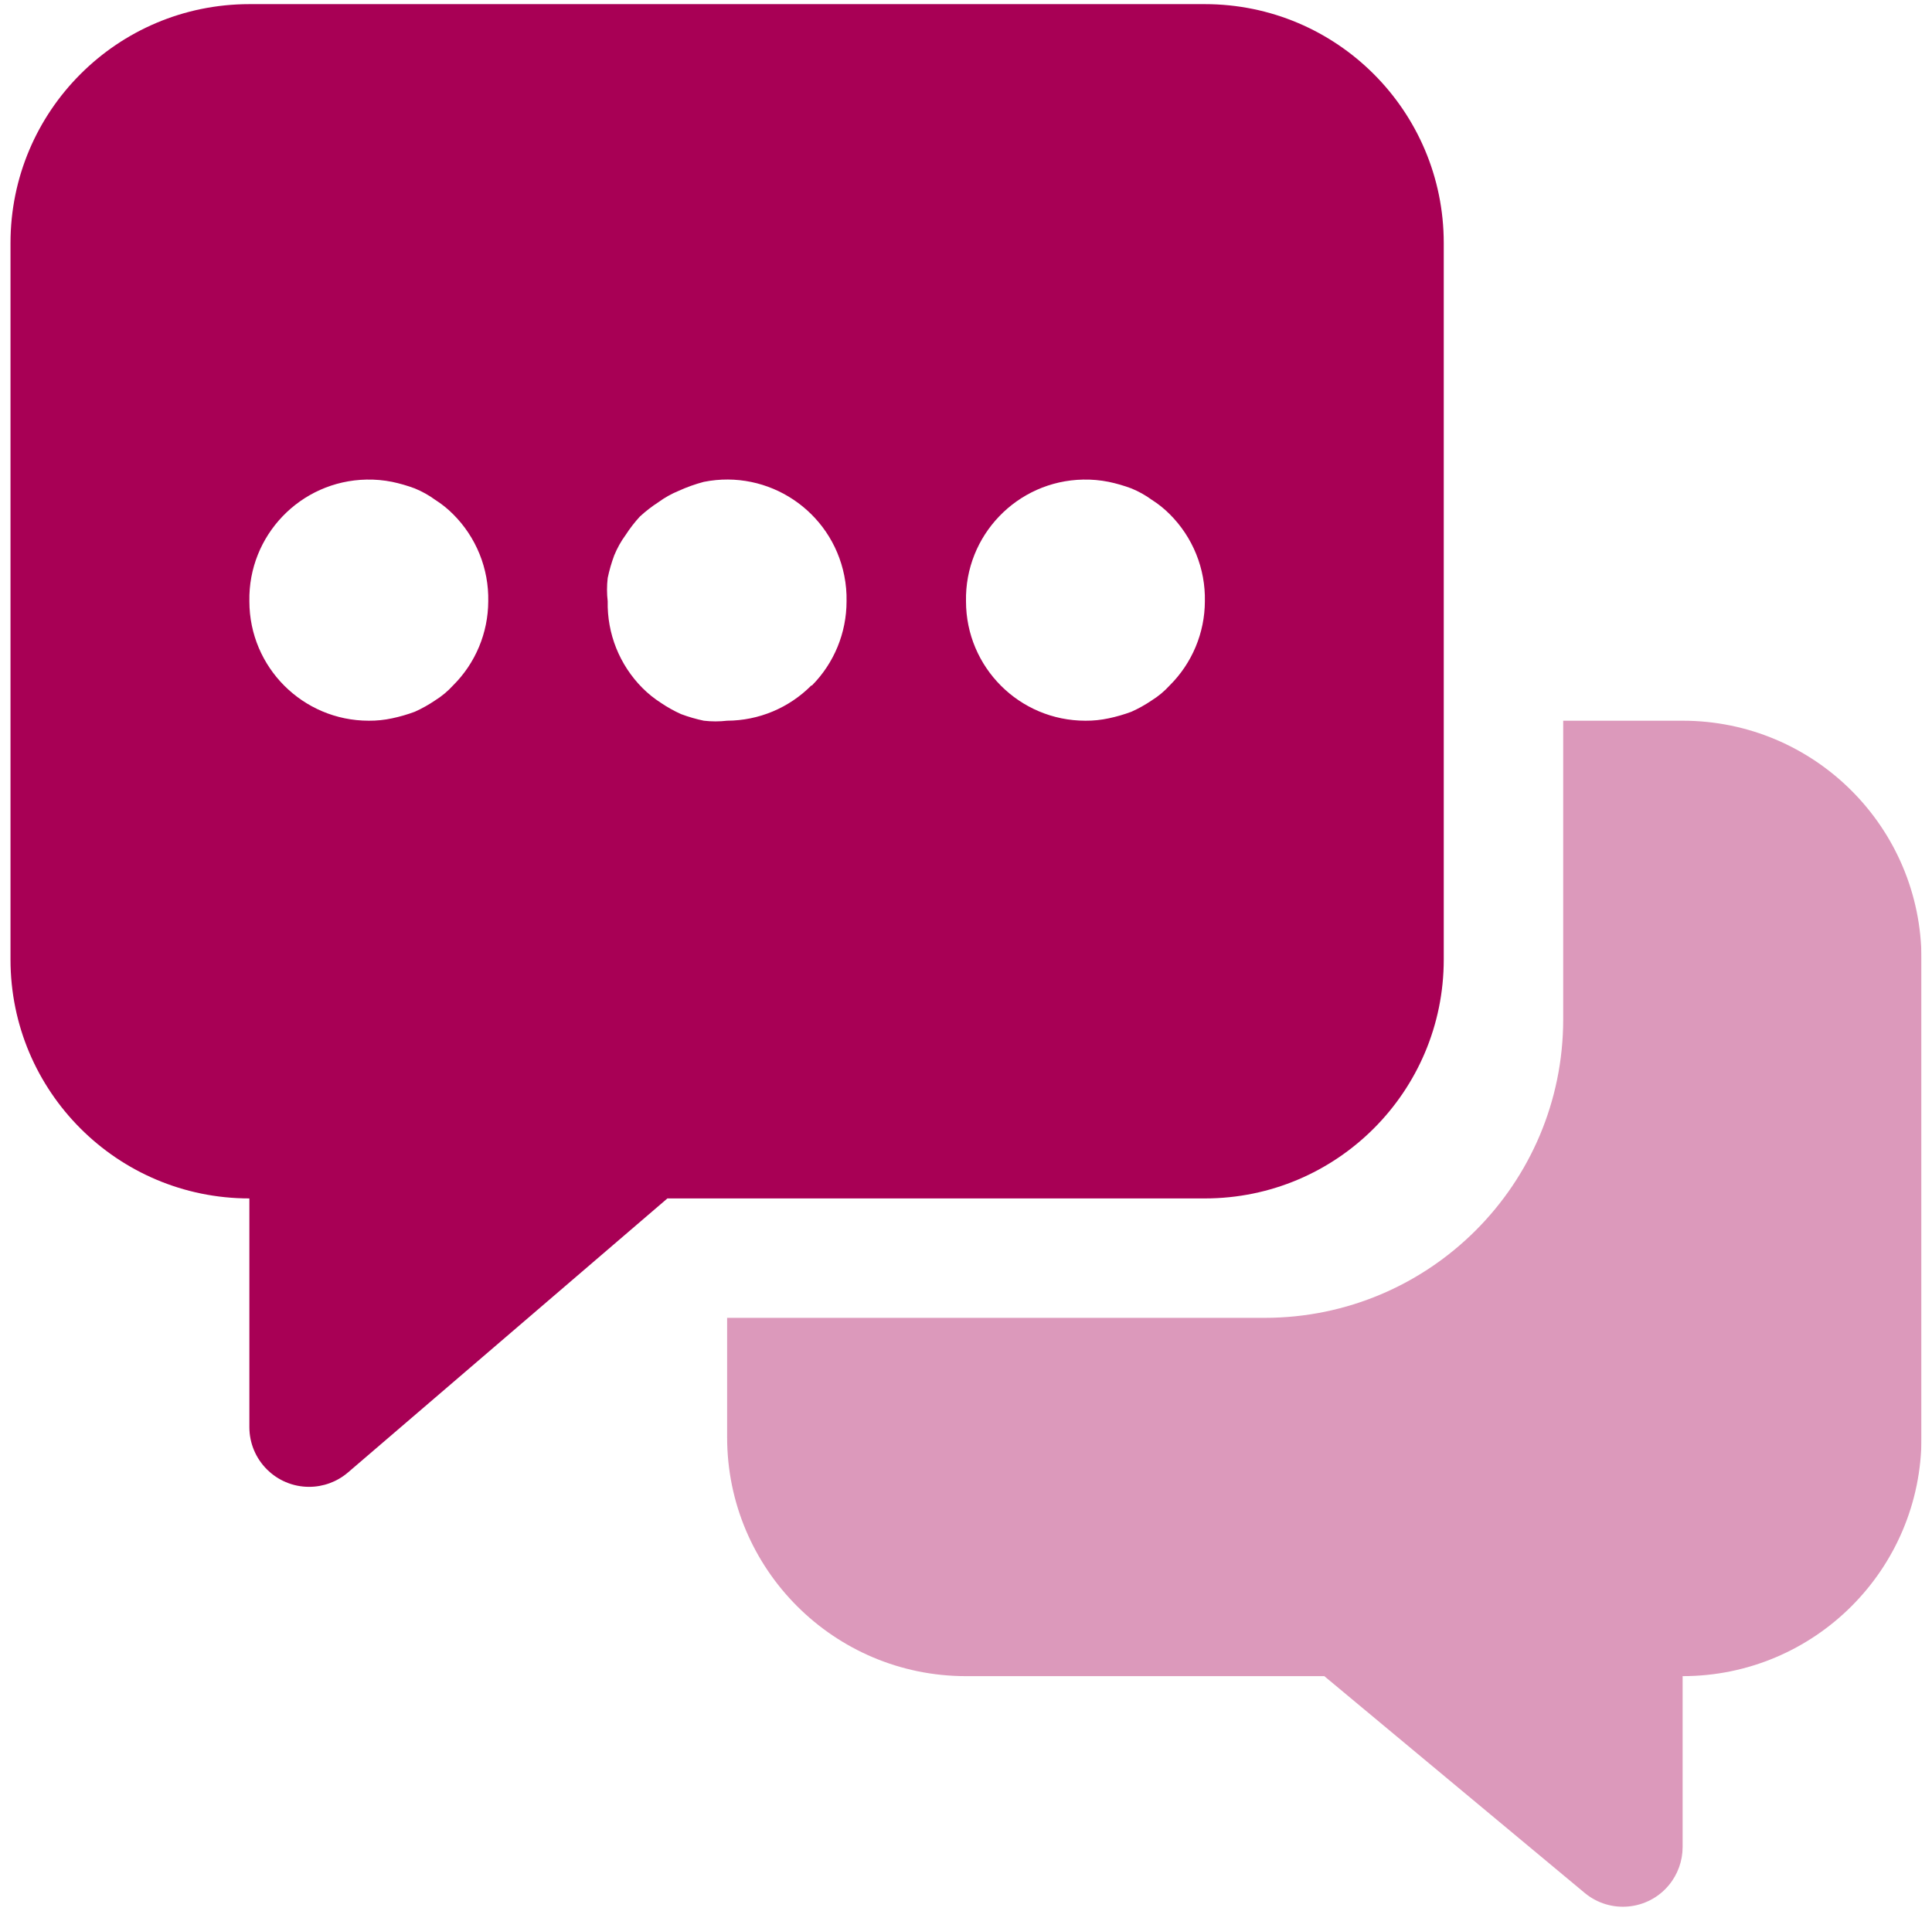
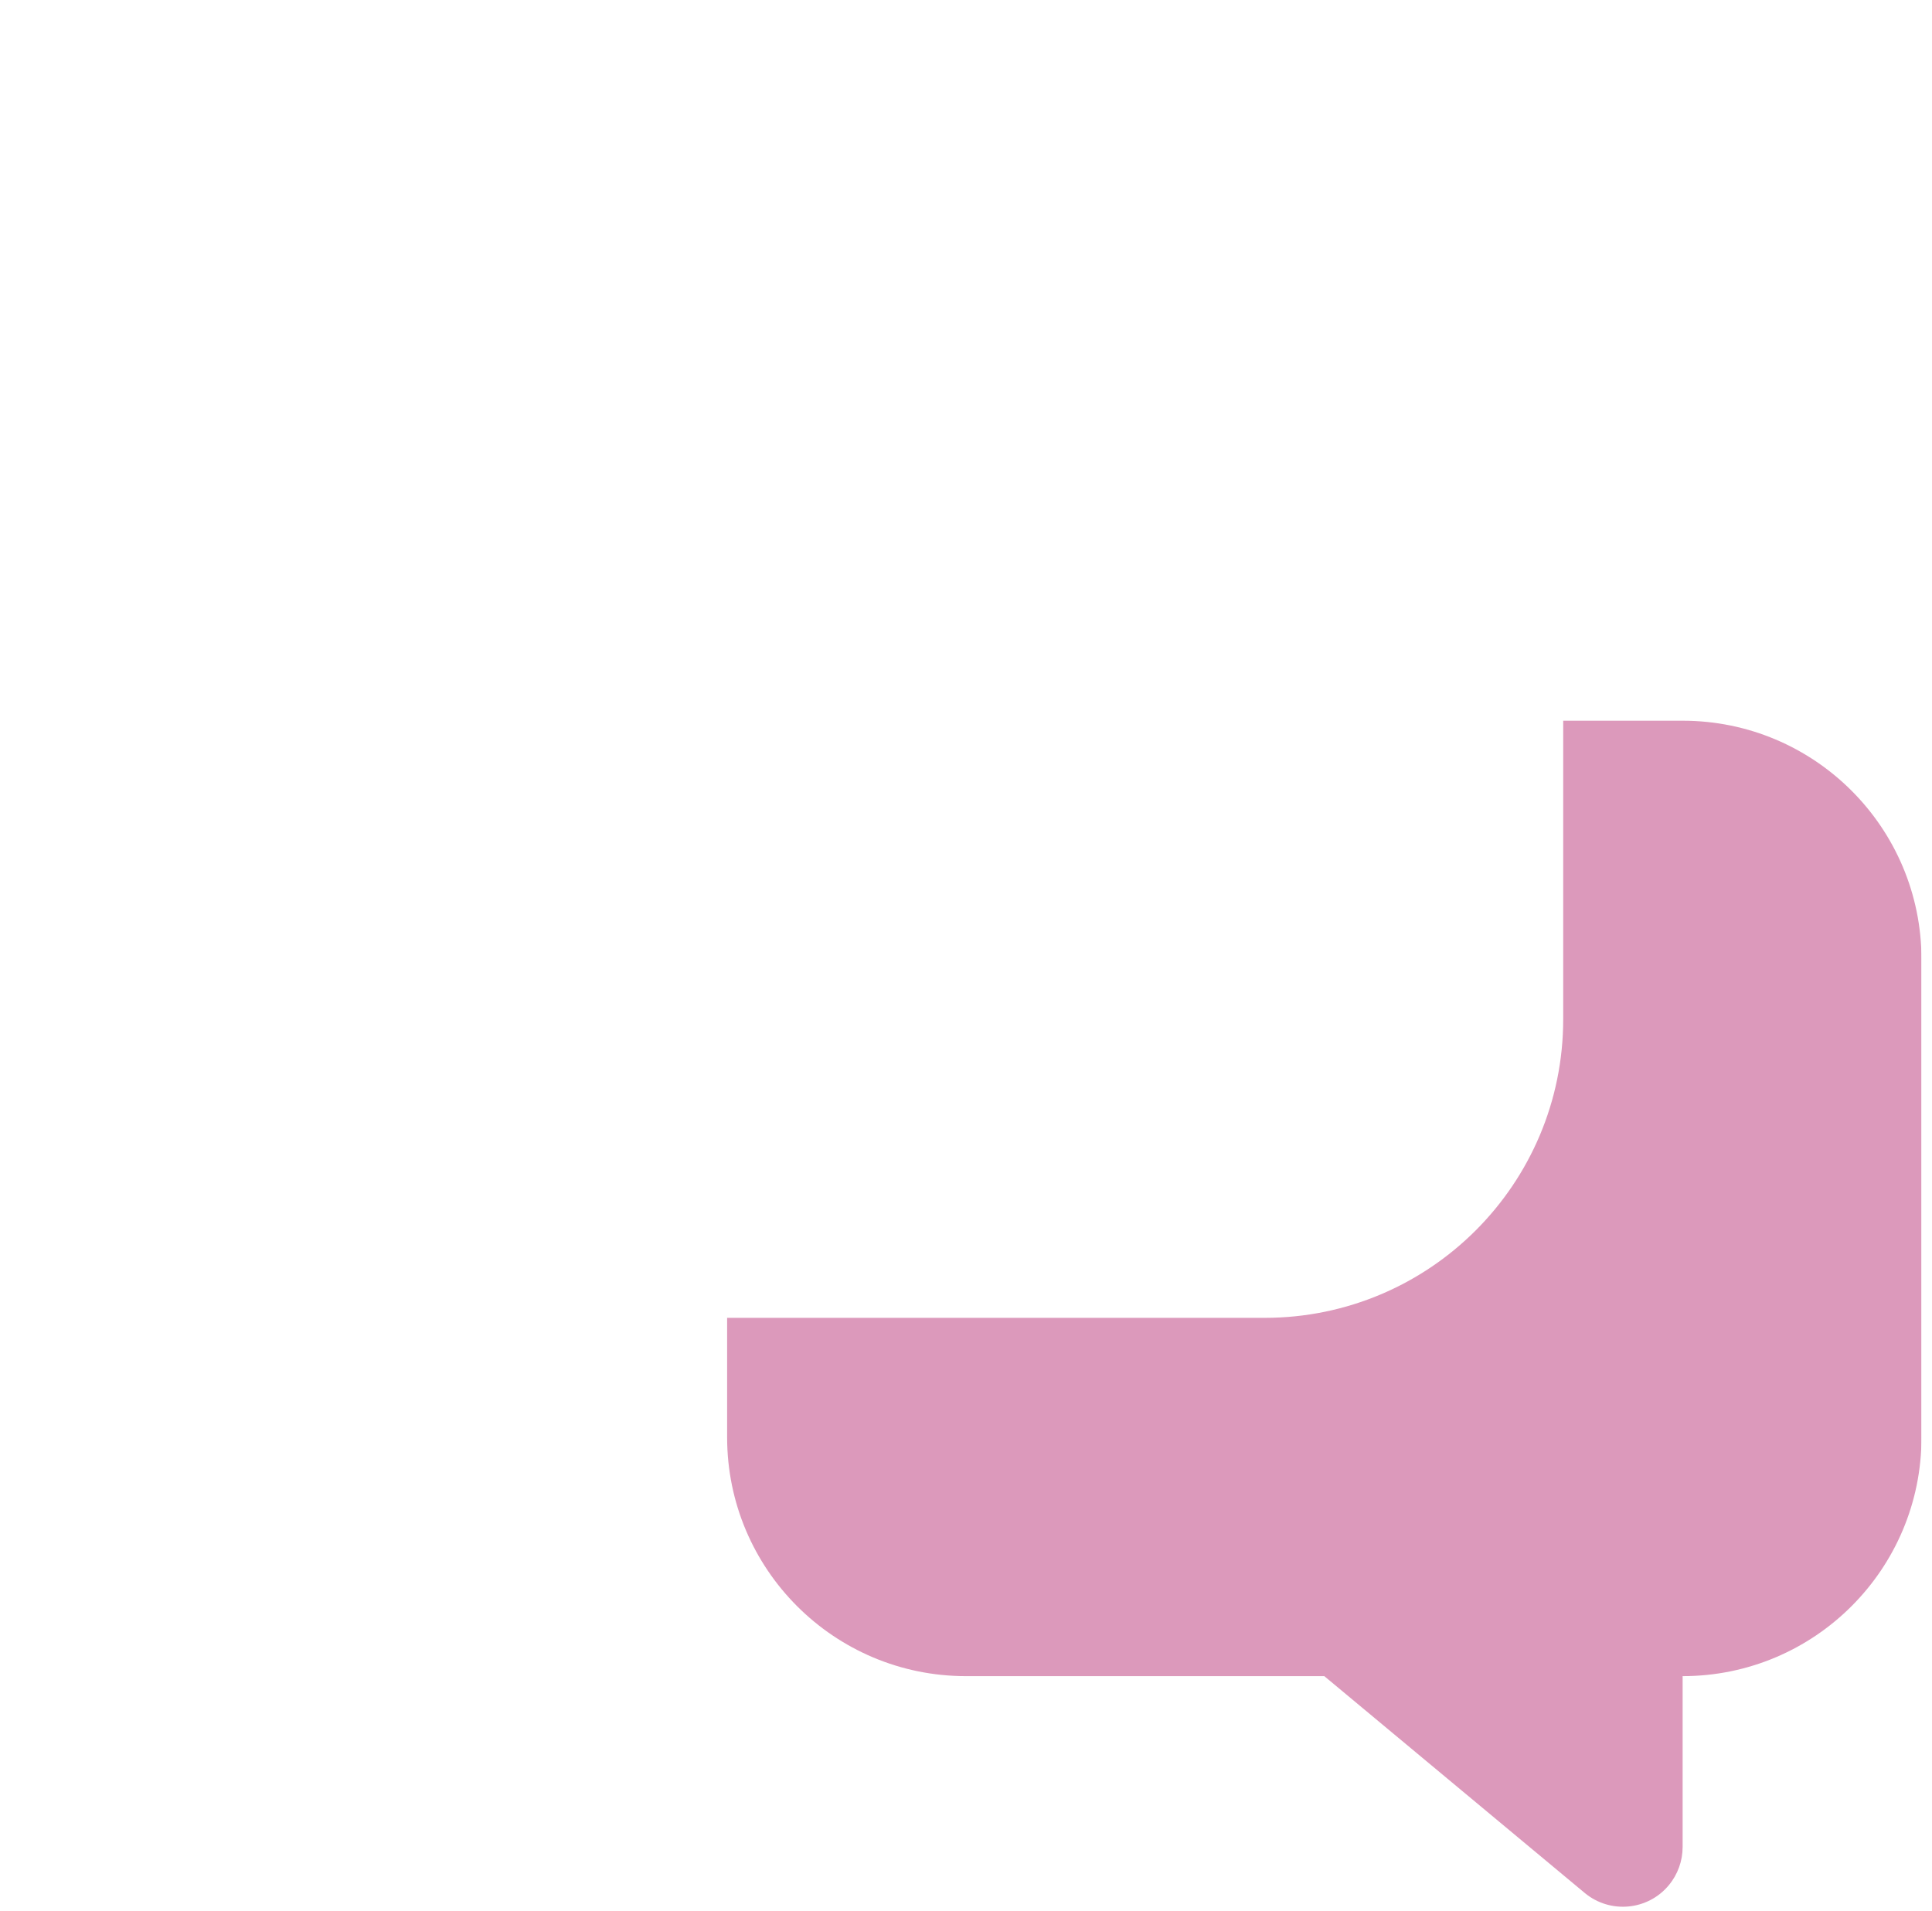
<svg xmlns="http://www.w3.org/2000/svg" width="92" height="91" viewBox="0 0 92 91" fill="none">
  <g clip-path="url(#clip0_560_941)">
    <g opacity="0.4">
      <path d="M80.125 34.322H74.438V48.541C74.438 56.392 68.07 62.759 60.219 62.759H34.625V68.447C34.625 74.729 39.718 79.822 46 79.822H63.062L75.461 90.145C76.667 91.149 78.461 90.987 79.465 89.781C79.892 89.268 80.126 88.622 80.125 87.955V79.822C86.407 79.822 91.5 74.729 91.5 68.447V45.697C91.5 39.415 86.407 34.322 80.125 34.322Z" fill="#A80055" />
    </g>
-     <path d="M57.375 0.197H11.875C5.593 0.197 0.5 5.29 0.5 11.572V45.697C0.5 51.979 5.593 57.072 11.875 57.072V67.963C11.875 69.533 13.149 70.807 14.719 70.807C15.396 70.807 16.052 70.565 16.567 70.125L31.781 57.072H57.375C63.657 57.072 68.75 51.979 68.75 45.697V11.572C68.75 5.29 63.657 0.197 57.375 0.197ZM21.572 32.644C21.322 32.919 21.035 33.159 20.719 33.355C20.413 33.563 20.09 33.744 19.752 33.895C19.4 34.026 19.039 34.131 18.672 34.208C18.307 34.287 17.935 34.325 17.562 34.322C14.42 34.322 11.875 31.777 11.875 28.634C11.815 25.495 14.312 22.899 17.452 22.839C17.861 22.83 18.271 22.867 18.672 22.947C19.039 23.024 19.4 23.129 19.752 23.26C20.096 23.402 20.421 23.581 20.719 23.8C21.028 23.995 21.314 24.224 21.572 24.483C22.118 25.025 22.548 25.673 22.837 26.387C23.125 27.1 23.266 27.865 23.25 28.634C23.247 29.38 23.098 30.118 22.81 30.806C22.522 31.494 22.102 32.119 21.572 32.644ZM38.635 32.644C38.109 33.173 37.485 33.594 36.797 33.882C36.109 34.17 35.371 34.319 34.625 34.322C34.255 34.365 33.886 34.365 33.516 34.322C33.148 34.245 32.787 34.14 32.435 34.009C32.098 33.858 31.774 33.677 31.468 33.469C31.149 33.265 30.854 33.026 30.587 32.758C30.049 32.216 29.627 31.572 29.343 30.864C29.06 30.155 28.922 29.397 28.938 28.634C28.895 28.266 28.895 27.894 28.938 27.525C29.015 27.158 29.119 26.797 29.25 26.445C29.392 26.101 29.572 25.776 29.791 25.478C29.993 25.165 30.221 24.87 30.473 24.596C30.747 24.345 31.042 24.116 31.355 23.914C31.654 23.695 31.979 23.514 32.322 23.373C32.707 23.198 33.106 23.055 33.516 22.947C36.596 22.333 39.59 24.335 40.204 27.415C40.284 27.815 40.321 28.225 40.312 28.634C40.312 30.136 39.721 31.578 38.663 32.644H38.635ZM55.697 32.644C55.447 32.919 55.16 33.159 54.844 33.355C54.538 33.563 54.215 33.744 53.877 33.895C53.525 34.026 53.164 34.131 52.797 34.208C52.432 34.287 52.06 34.325 51.688 34.322C48.545 34.322 46 31.777 46 28.634C45.94 25.495 48.437 22.899 51.577 22.839C51.986 22.83 52.396 22.867 52.797 22.947C53.164 23.024 53.525 23.129 53.877 23.26C54.221 23.402 54.545 23.581 54.844 23.8C55.153 23.995 55.439 24.224 55.697 24.483C56.243 25.025 56.673 25.673 56.962 26.387C57.25 27.1 57.391 27.865 57.375 28.634C57.373 29.38 57.223 30.118 56.935 30.806C56.647 31.494 56.227 32.119 55.697 32.644Z" fill="#A80055" />
  </g>
  <defs>
    <clipPath id="clip0_560_941">
      <rect width="91" height="91" fill="white" transform="translate(0.5)" />
    </clipPath>
  </defs>
</svg>